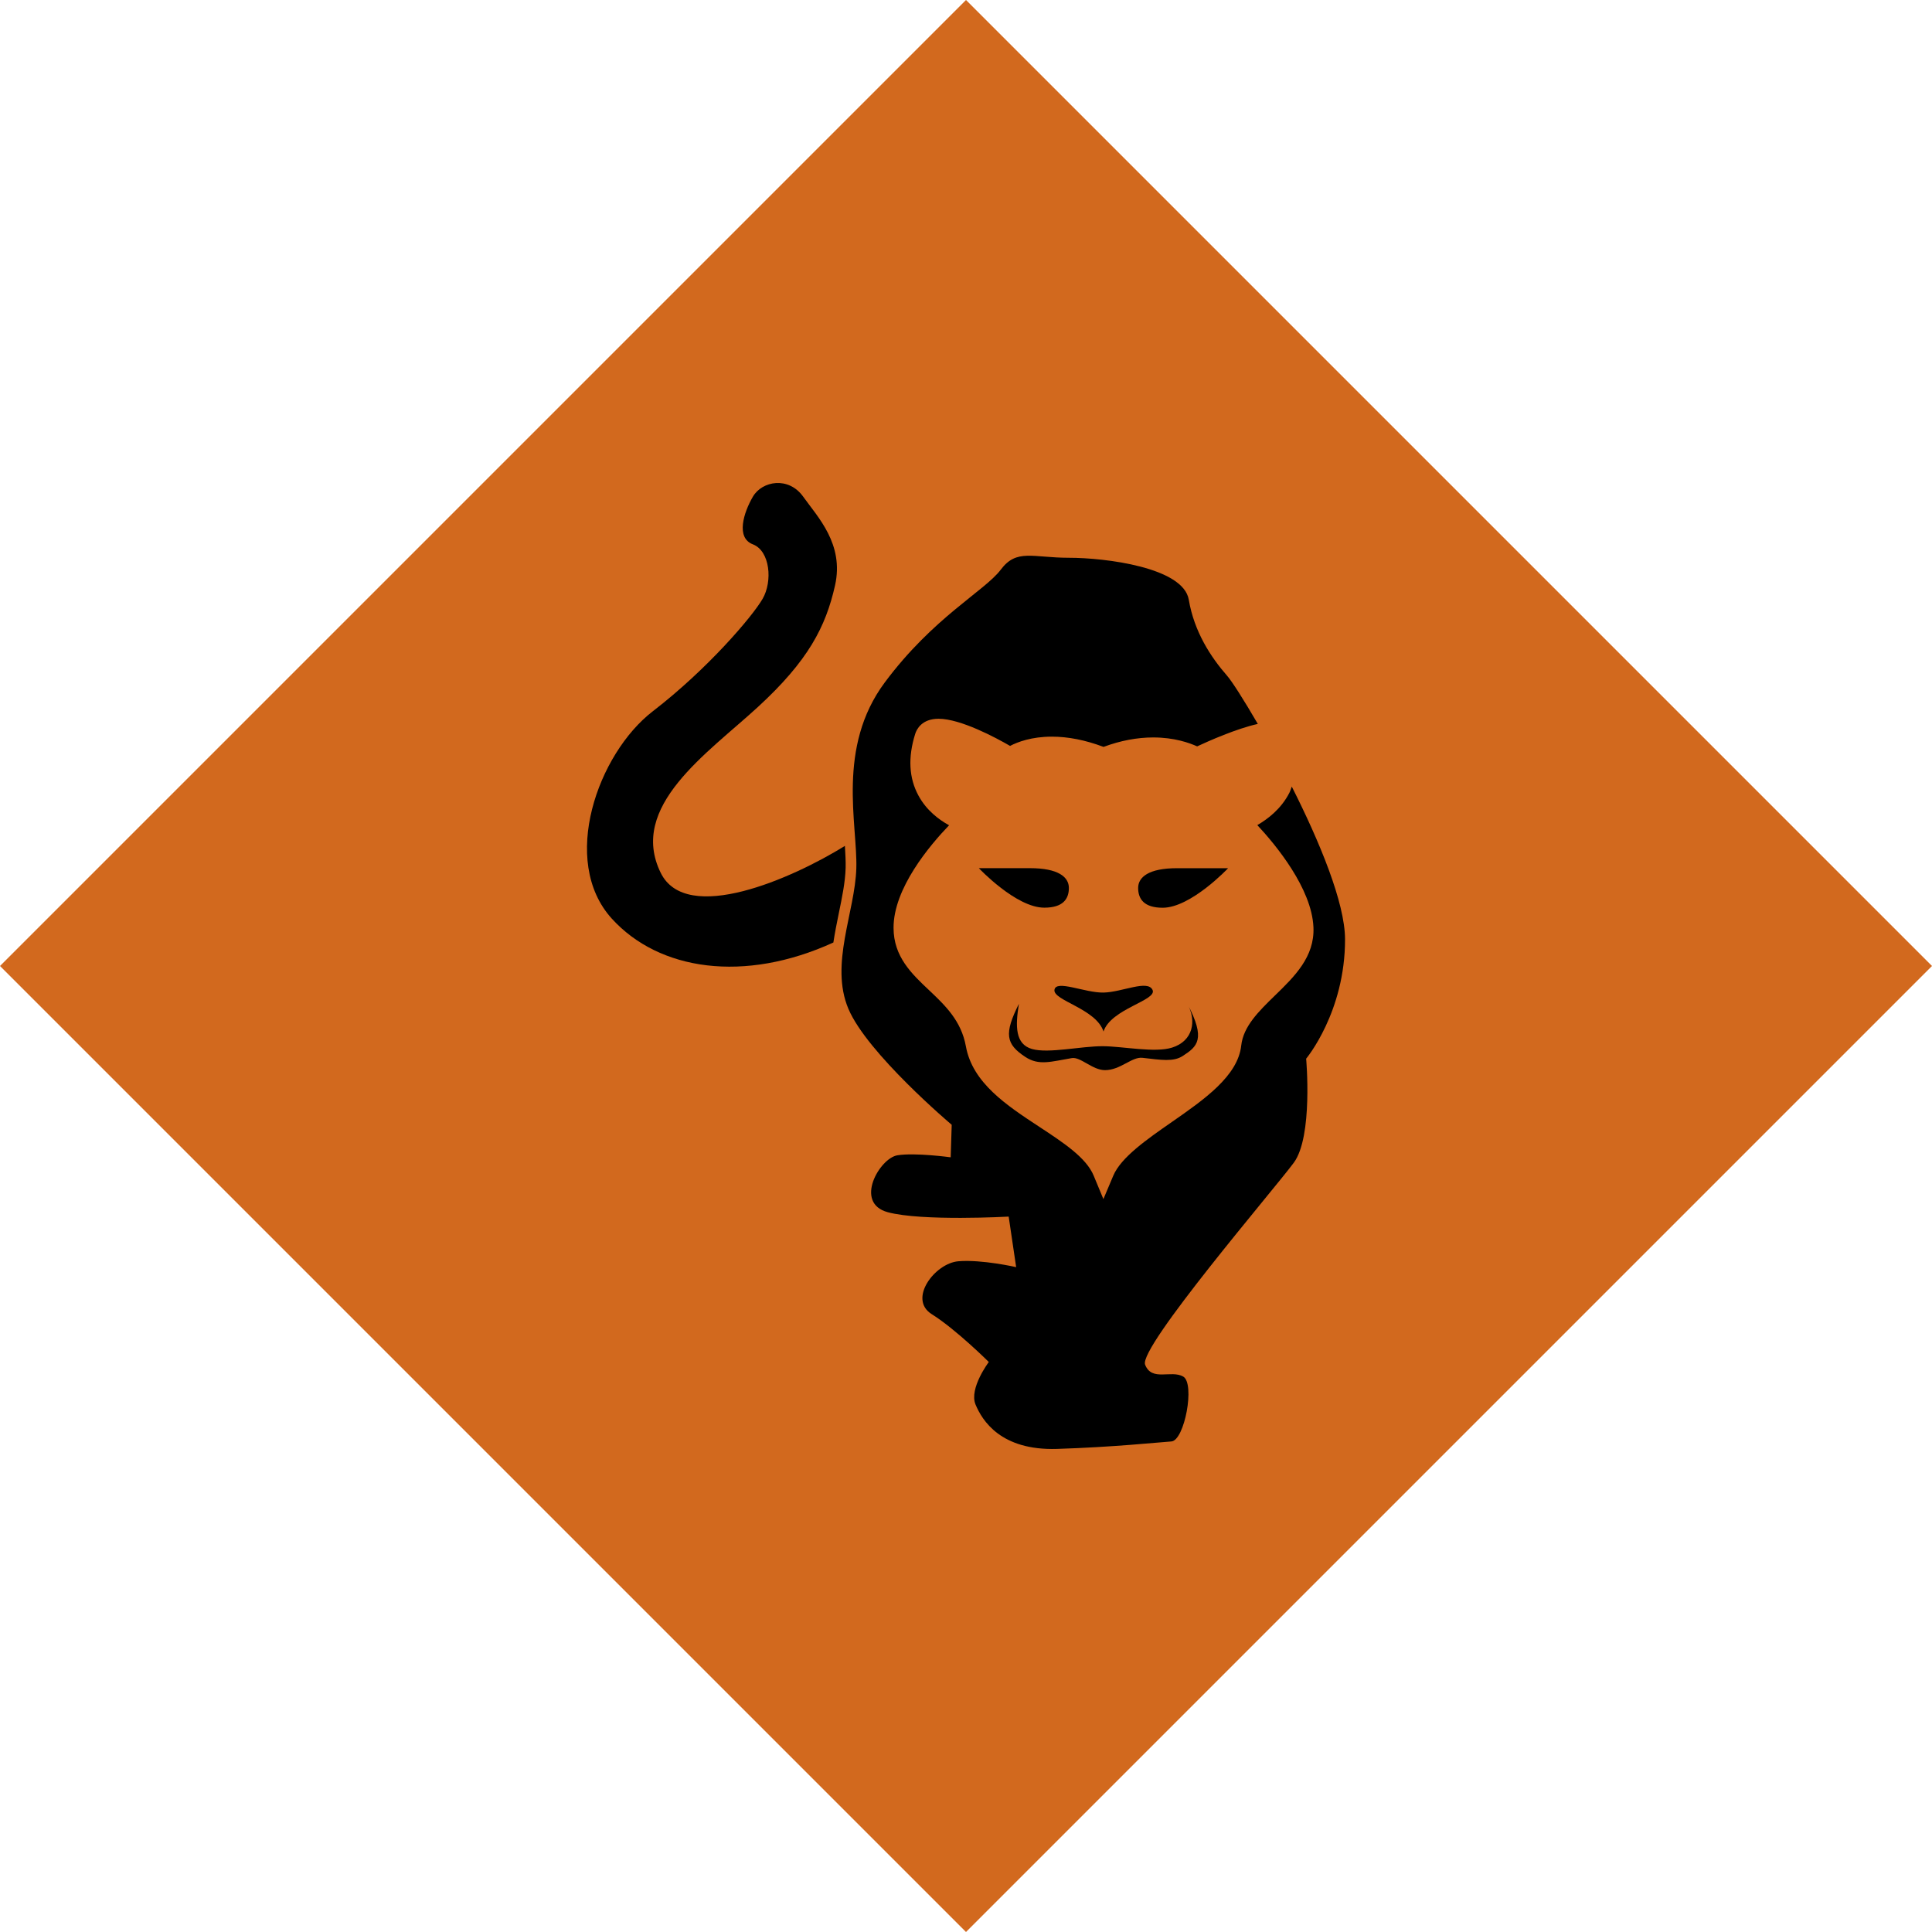
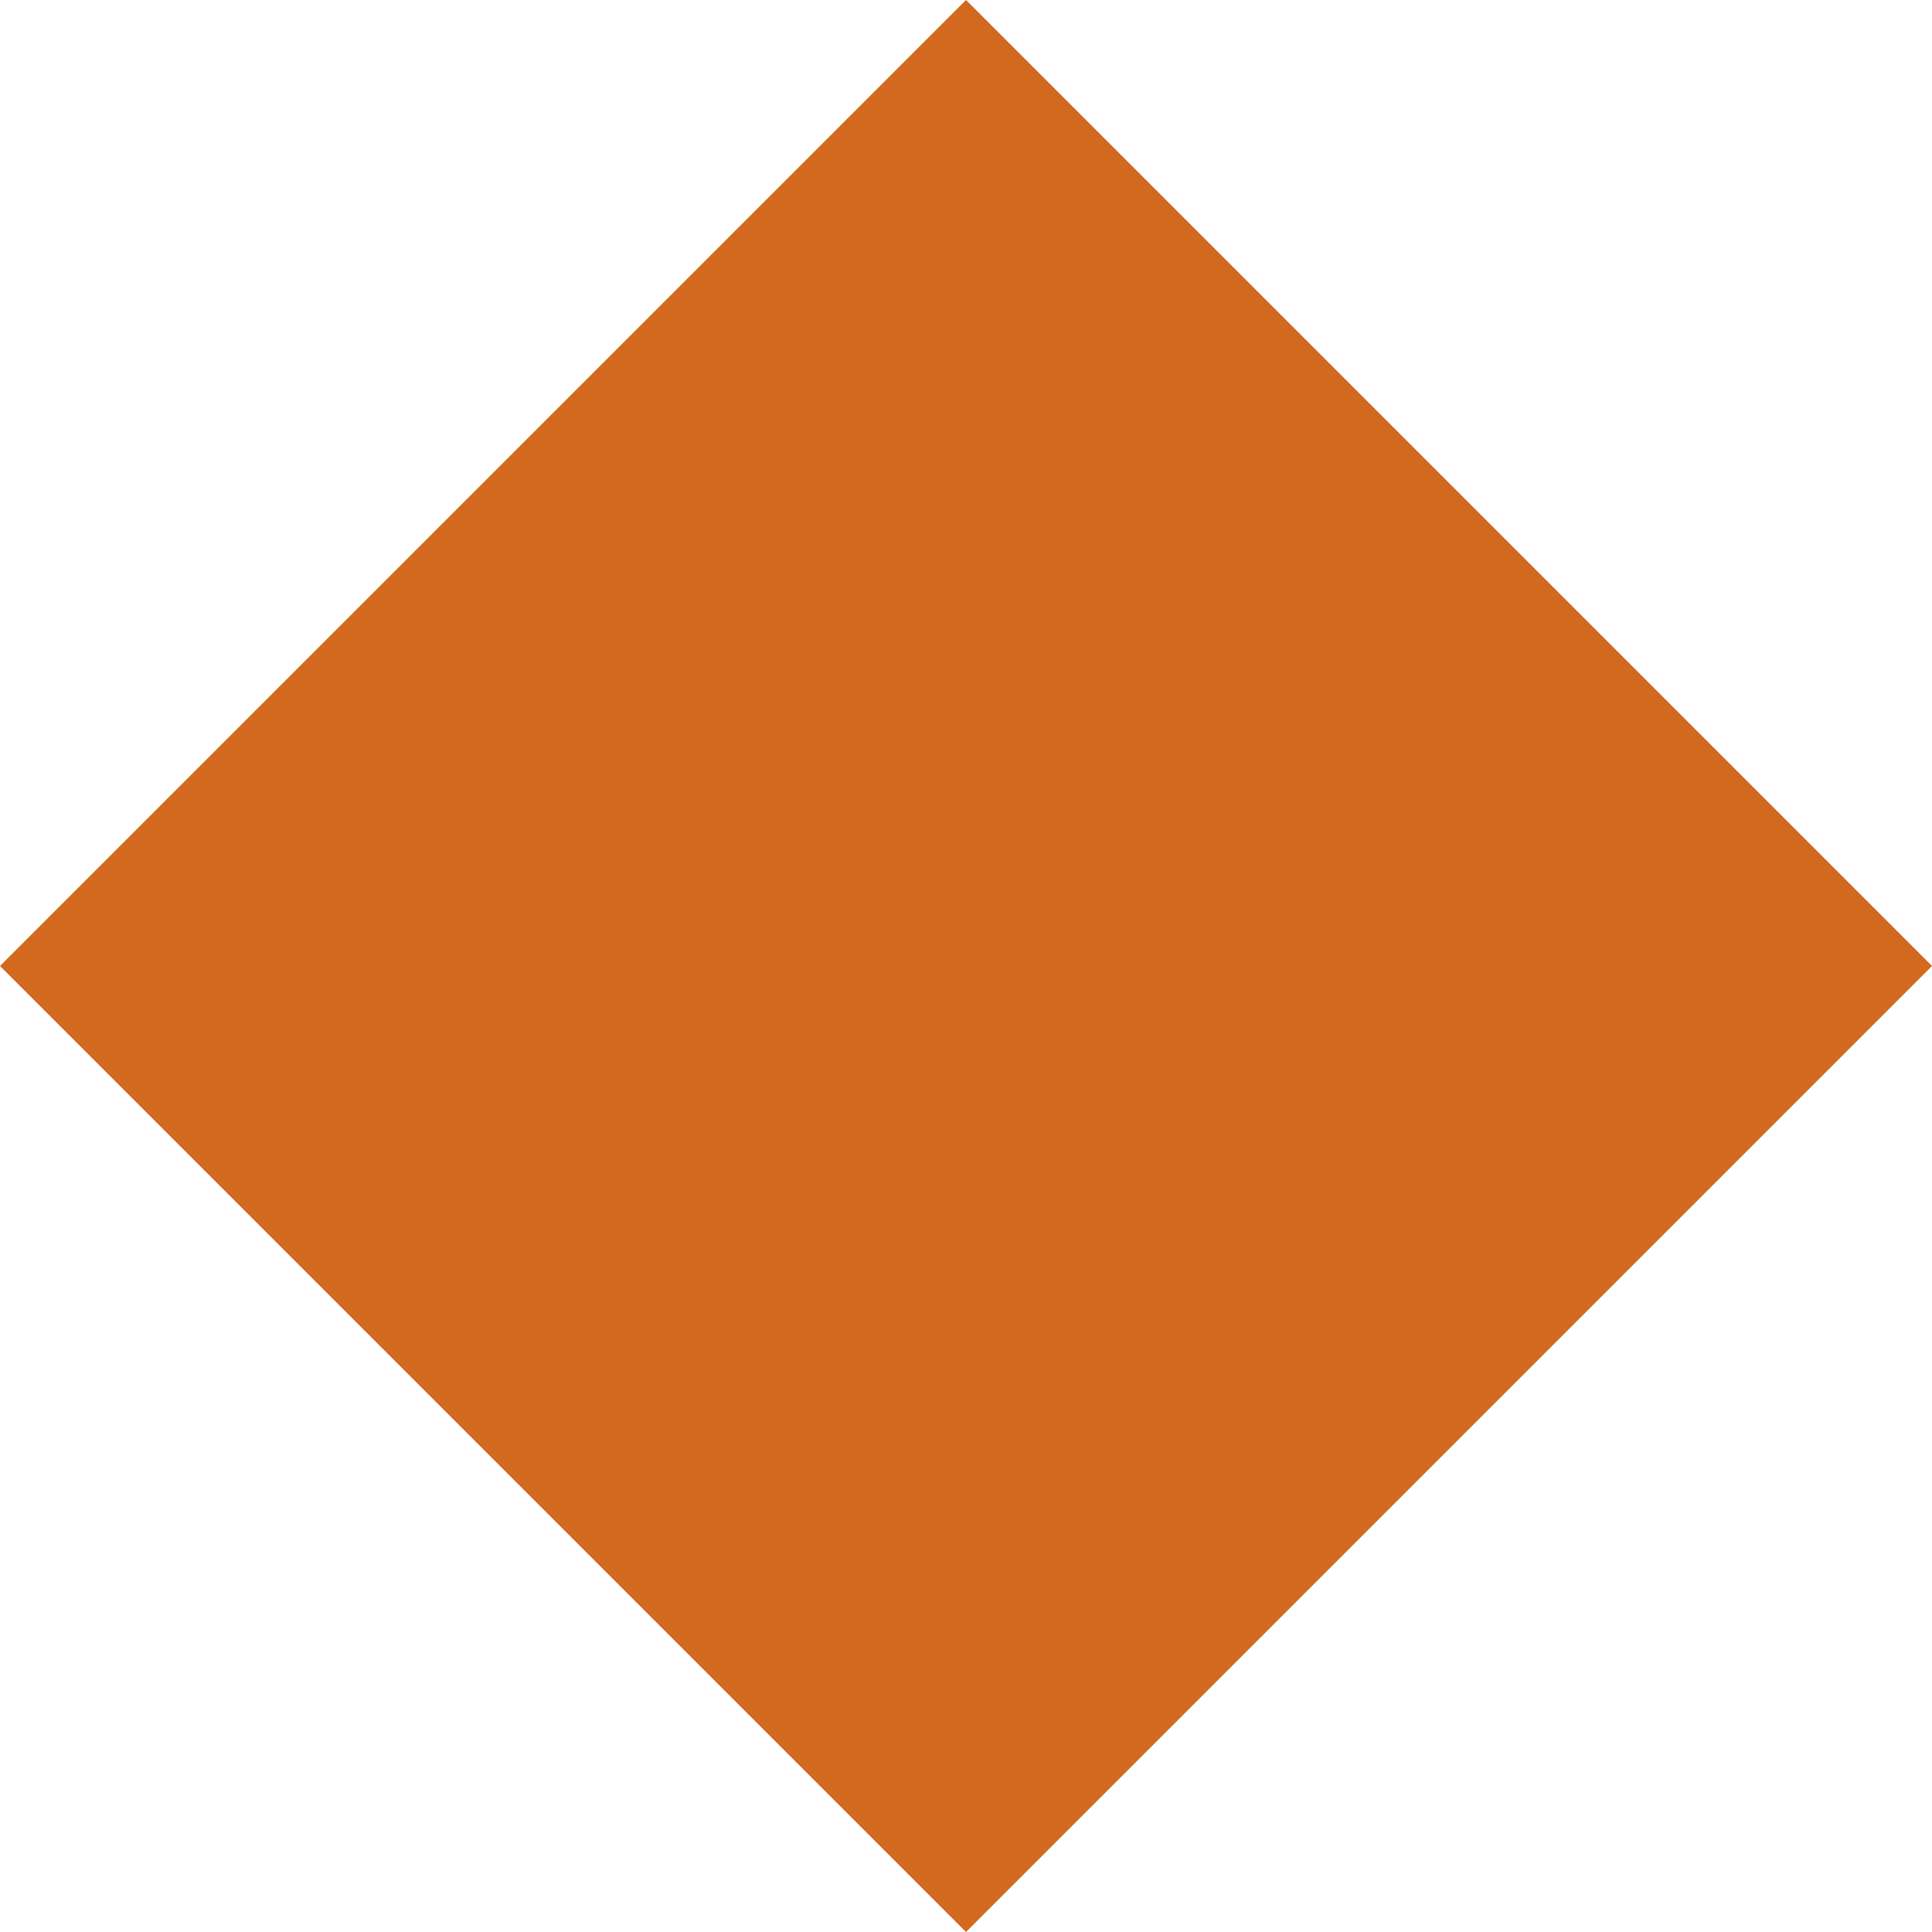
<svg xmlns="http://www.w3.org/2000/svg" viewBox="0 0 100 100" style="background:Sienna">
  <g fill="Chocolate">
    <polygon points="0,50 50,0 100,50 50,100" />
  </g>
  <g fill="Black">
    <svg viewBox="0 0 100 100">
-       <path d="M43.732 43.783c-2.71 1.682-8.204 4.11-9.535 1.392-1.686-3.437 2.42-6.18 5.029-8.578 2.608-2.396 3.513-4.152 3.995-6.294.48-2.139-.893-3.536-1.647-4.594-.754-1.06-2.126-.823-2.605 0-.48.823-.892 2.127 0 2.466.893.344 1.029 1.92.5 2.826-.525.906-2.832 3.621-5.678 5.813-2.846 2.19-4.834 7.753-2.121 10.738 2.445 2.687 6.854 3.34 11.465 1.232.076-.497.175-.997.276-1.488.174-.843.339-1.64.359-2.379.008-.327-.013-.723-.038-1.134" />
-       <path d="M69.619 48.617c-.003-1.895-1.328-5.077-2.757-7.904-.043.107-.071.22-.125.324-.424.83-1.12 1.36-1.659 1.67.96 1.03 2.82 3.278 2.906 5.29.067 1.527-.982 2.55-1.998 3.535-.839.818-1.63 1.59-1.74 2.584-.172 1.575-1.91 2.79-3.592 3.959-1.293.898-2.63 1.828-3.032 2.78l-.51 1.209-.503-1.211c-.383-.932-1.562-1.707-2.81-2.527-1.702-1.118-3.462-2.275-3.805-4.17-.24-1.33-1.088-2.13-1.906-2.904-.901-.85-1.834-1.732-1.838-3.223-.007-2.05 1.877-4.276 2.874-5.313-.52-.285-1.17-.768-1.586-1.539-.493-.908-.549-1.98-.167-3.193.073-.233.34-.781 1.21-.781 1.142 0 2.971.983 3.7 1.405.39-.203 1.11-.479 2.163-.479.843 0 1.74.177 2.675.53.874-.325 1.738-.489 2.576-.489 1.088 0 1.873.283 2.269.462.596-.278 2.036-.917 3.14-1.162-.742-1.279-1.351-2.222-1.59-2.494-.838-.958-1.701-2.267-1.983-3.936-.284-1.672-4.317-2.17-6.201-2.17-1.885 0-2.709-.484-3.531.616-.823 1.096-3.497 2.467-6.004 5.838-2.505 3.367-1.407 7.342-1.472 9.616-.067 2.272-1.383 4.962-.412 7.272.97 2.309 5.349 6.007 5.349 6.007l-.053 1.683s-1.84-.253-2.759-.104c-.919.15-2.262 2.47-.497 2.946 1.766.478 6.258.227 6.258.227l.387 2.616s-1.776-.406-2.993-.304c-1.216.103-2.623 1.963-1.372 2.741 1.25.783 2.949 2.473 2.949 2.473s-1.03 1.366-.688 2.198c.346.831 1.305 2.392 4.218 2.301 2.912-.092 5.234-.34 5.918-.386.684-.045 1.239-3.004.613-3.36-.626-.356-1.626.275-1.971-.616-.346-.892 6.692-9.09 7.698-10.454 1.001-1.361.638-5.383.638-5.383s2.02-2.412 2.013-6.18" />
-       <path d="M57.126 51.375c.963-.024 2.275-.68 2.53-.137.253.544-2.152.97-2.538 2.153-.385-1.183-2.61-1.6-2.54-2.153.073-.551 1.585.16 2.548.137m-6.46-6.439h2.648c1.46 0 2.011.458 2.011 1.024 0 .567-.3 1.021-1.27 1.021-1.462.004-3.39-2.045-3.39-2.045" />
-       <path d="M61.218 54.657c-.48.313-1.116.207-2.078.096-.554-.067-1.138.633-1.941.638-.654.003-1.268-.7-1.722-.624-1.072.179-1.7.407-2.41-.063-1.013-.666-1.1-1.204-.328-2.747-.195 1.18-.184 2.087.67 2.337.856.251 2.558-.152 3.689-.142 1.015.006 2.674.352 3.564.073 1.098-.342 1.284-1.393.796-2.268.97 1.836.516 2.21-.24 2.7m-1.038-7.672c-.97 0-1.27-.457-1.27-1.025 0-.563.55-1.022 2.01-1.022h2.647s-1.928 2.047-3.388 2.047" />
-     </svg>
+       </svg>
  </g>
</svg>